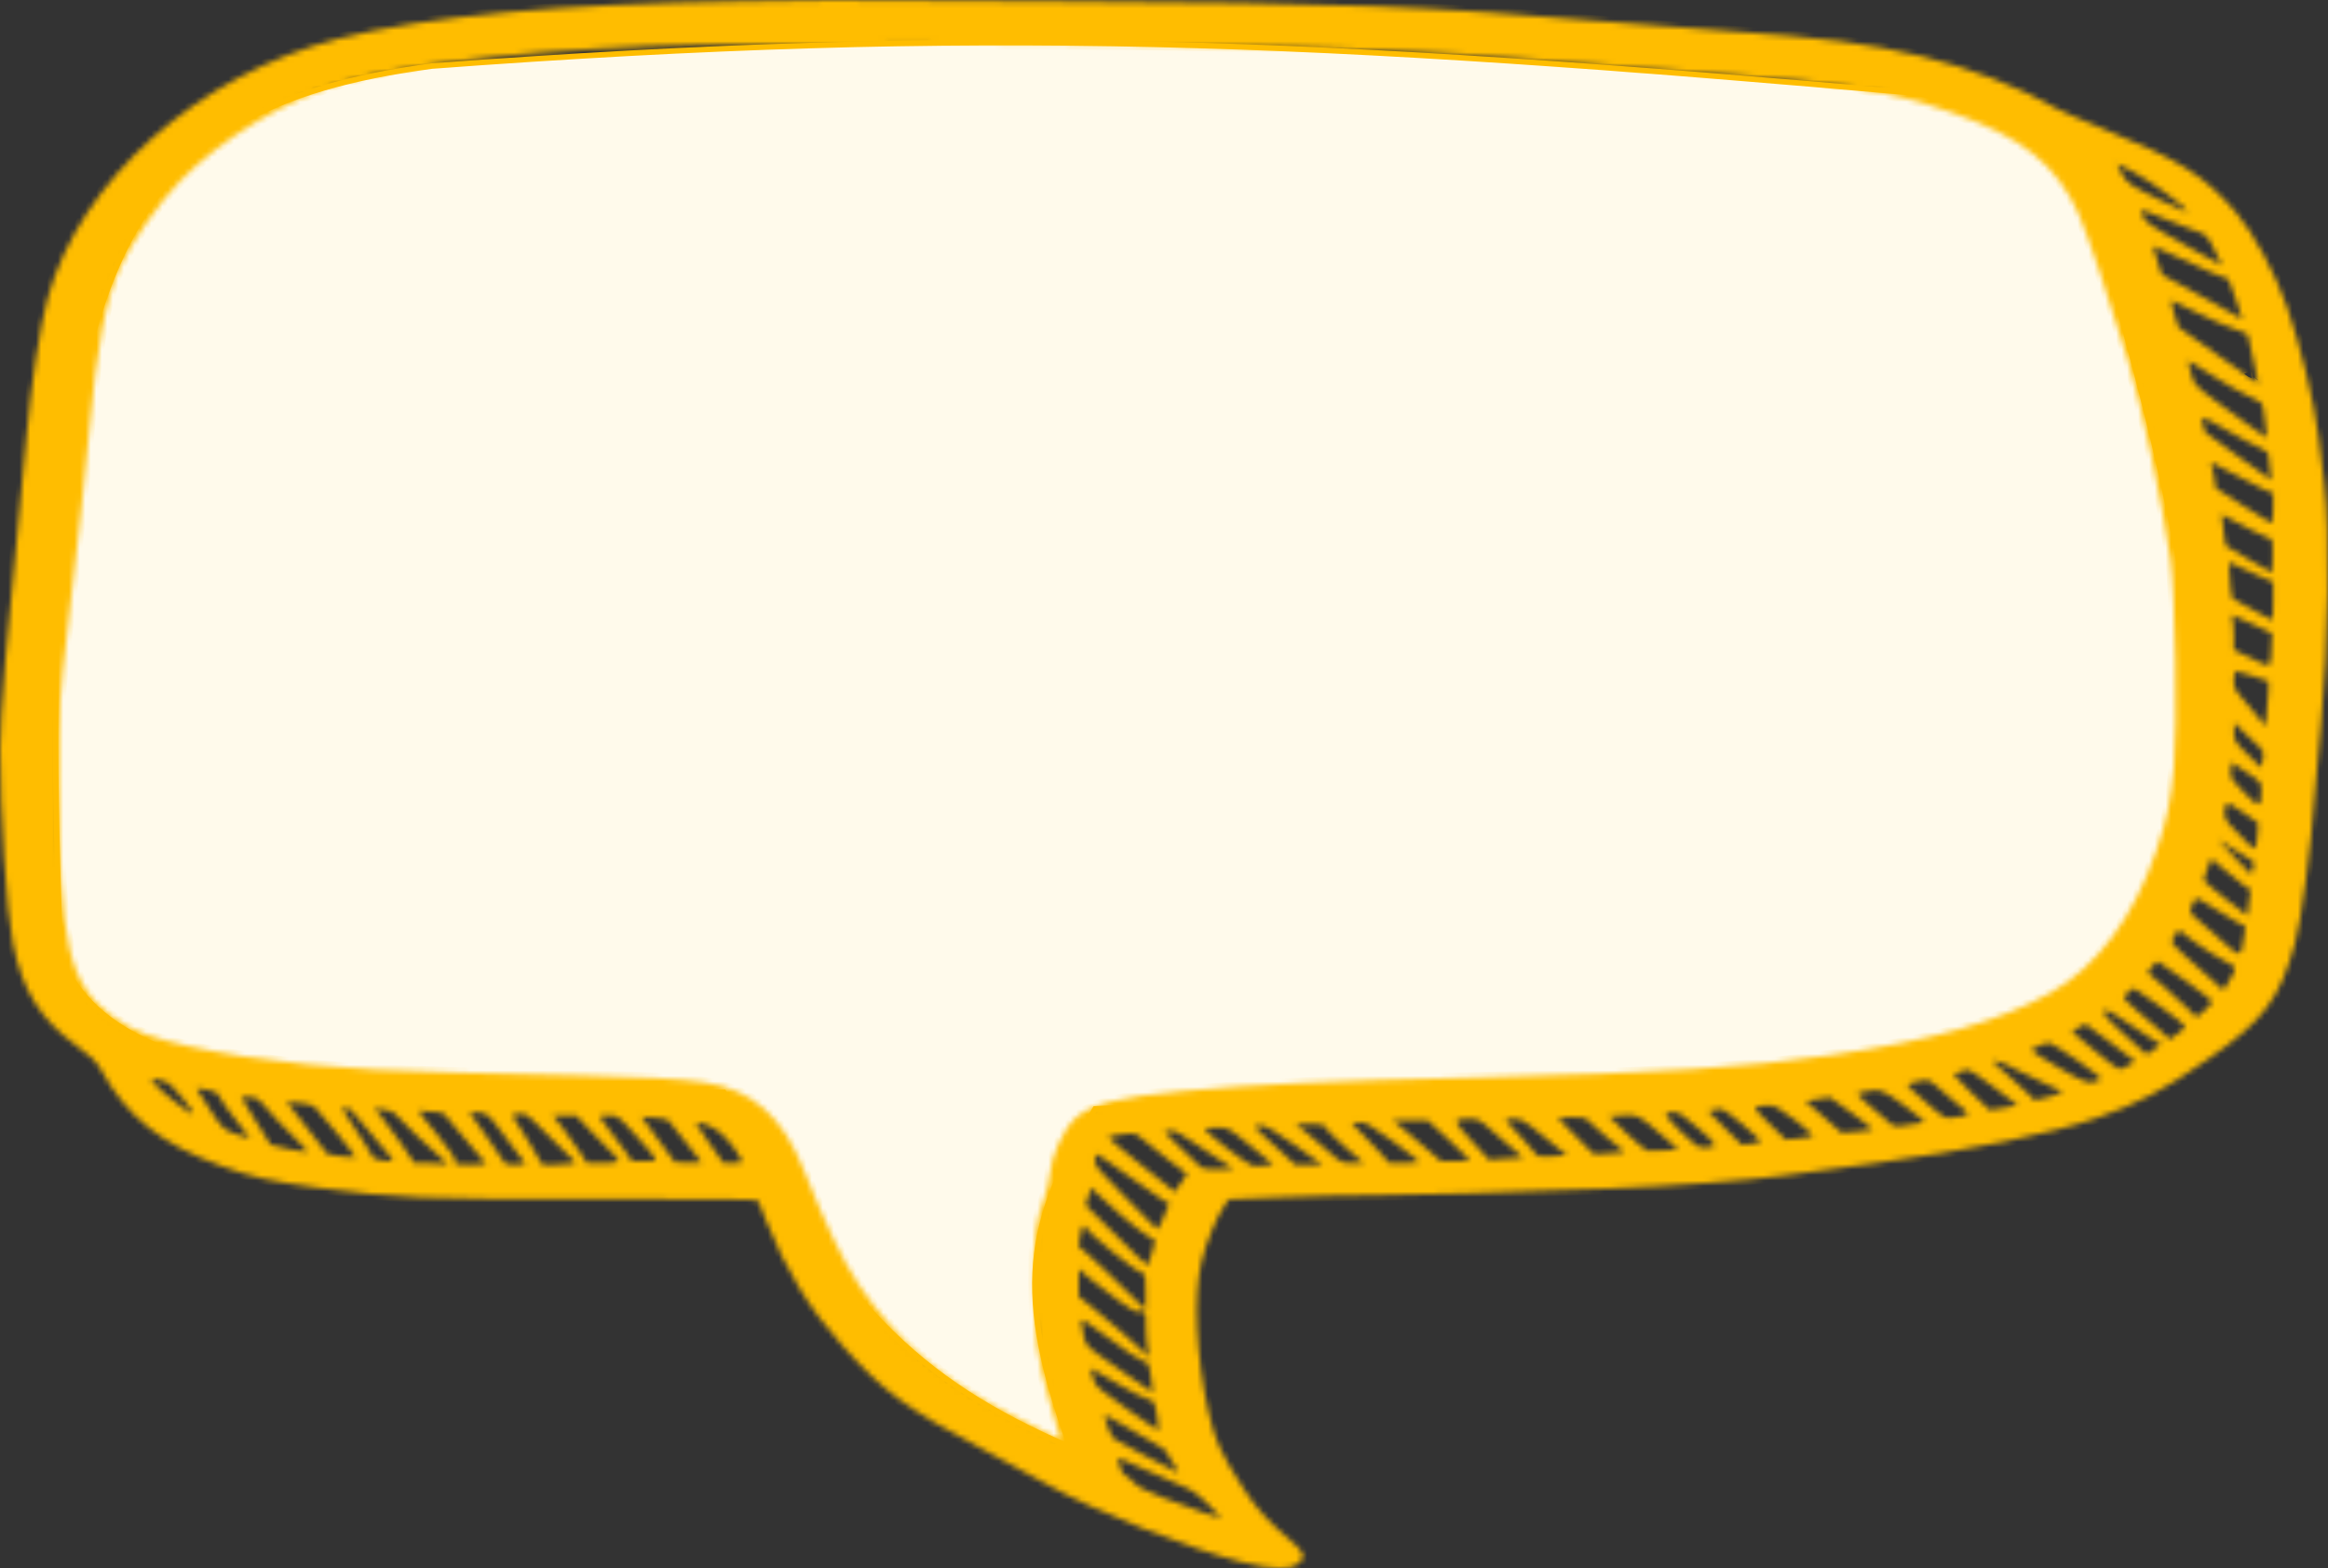
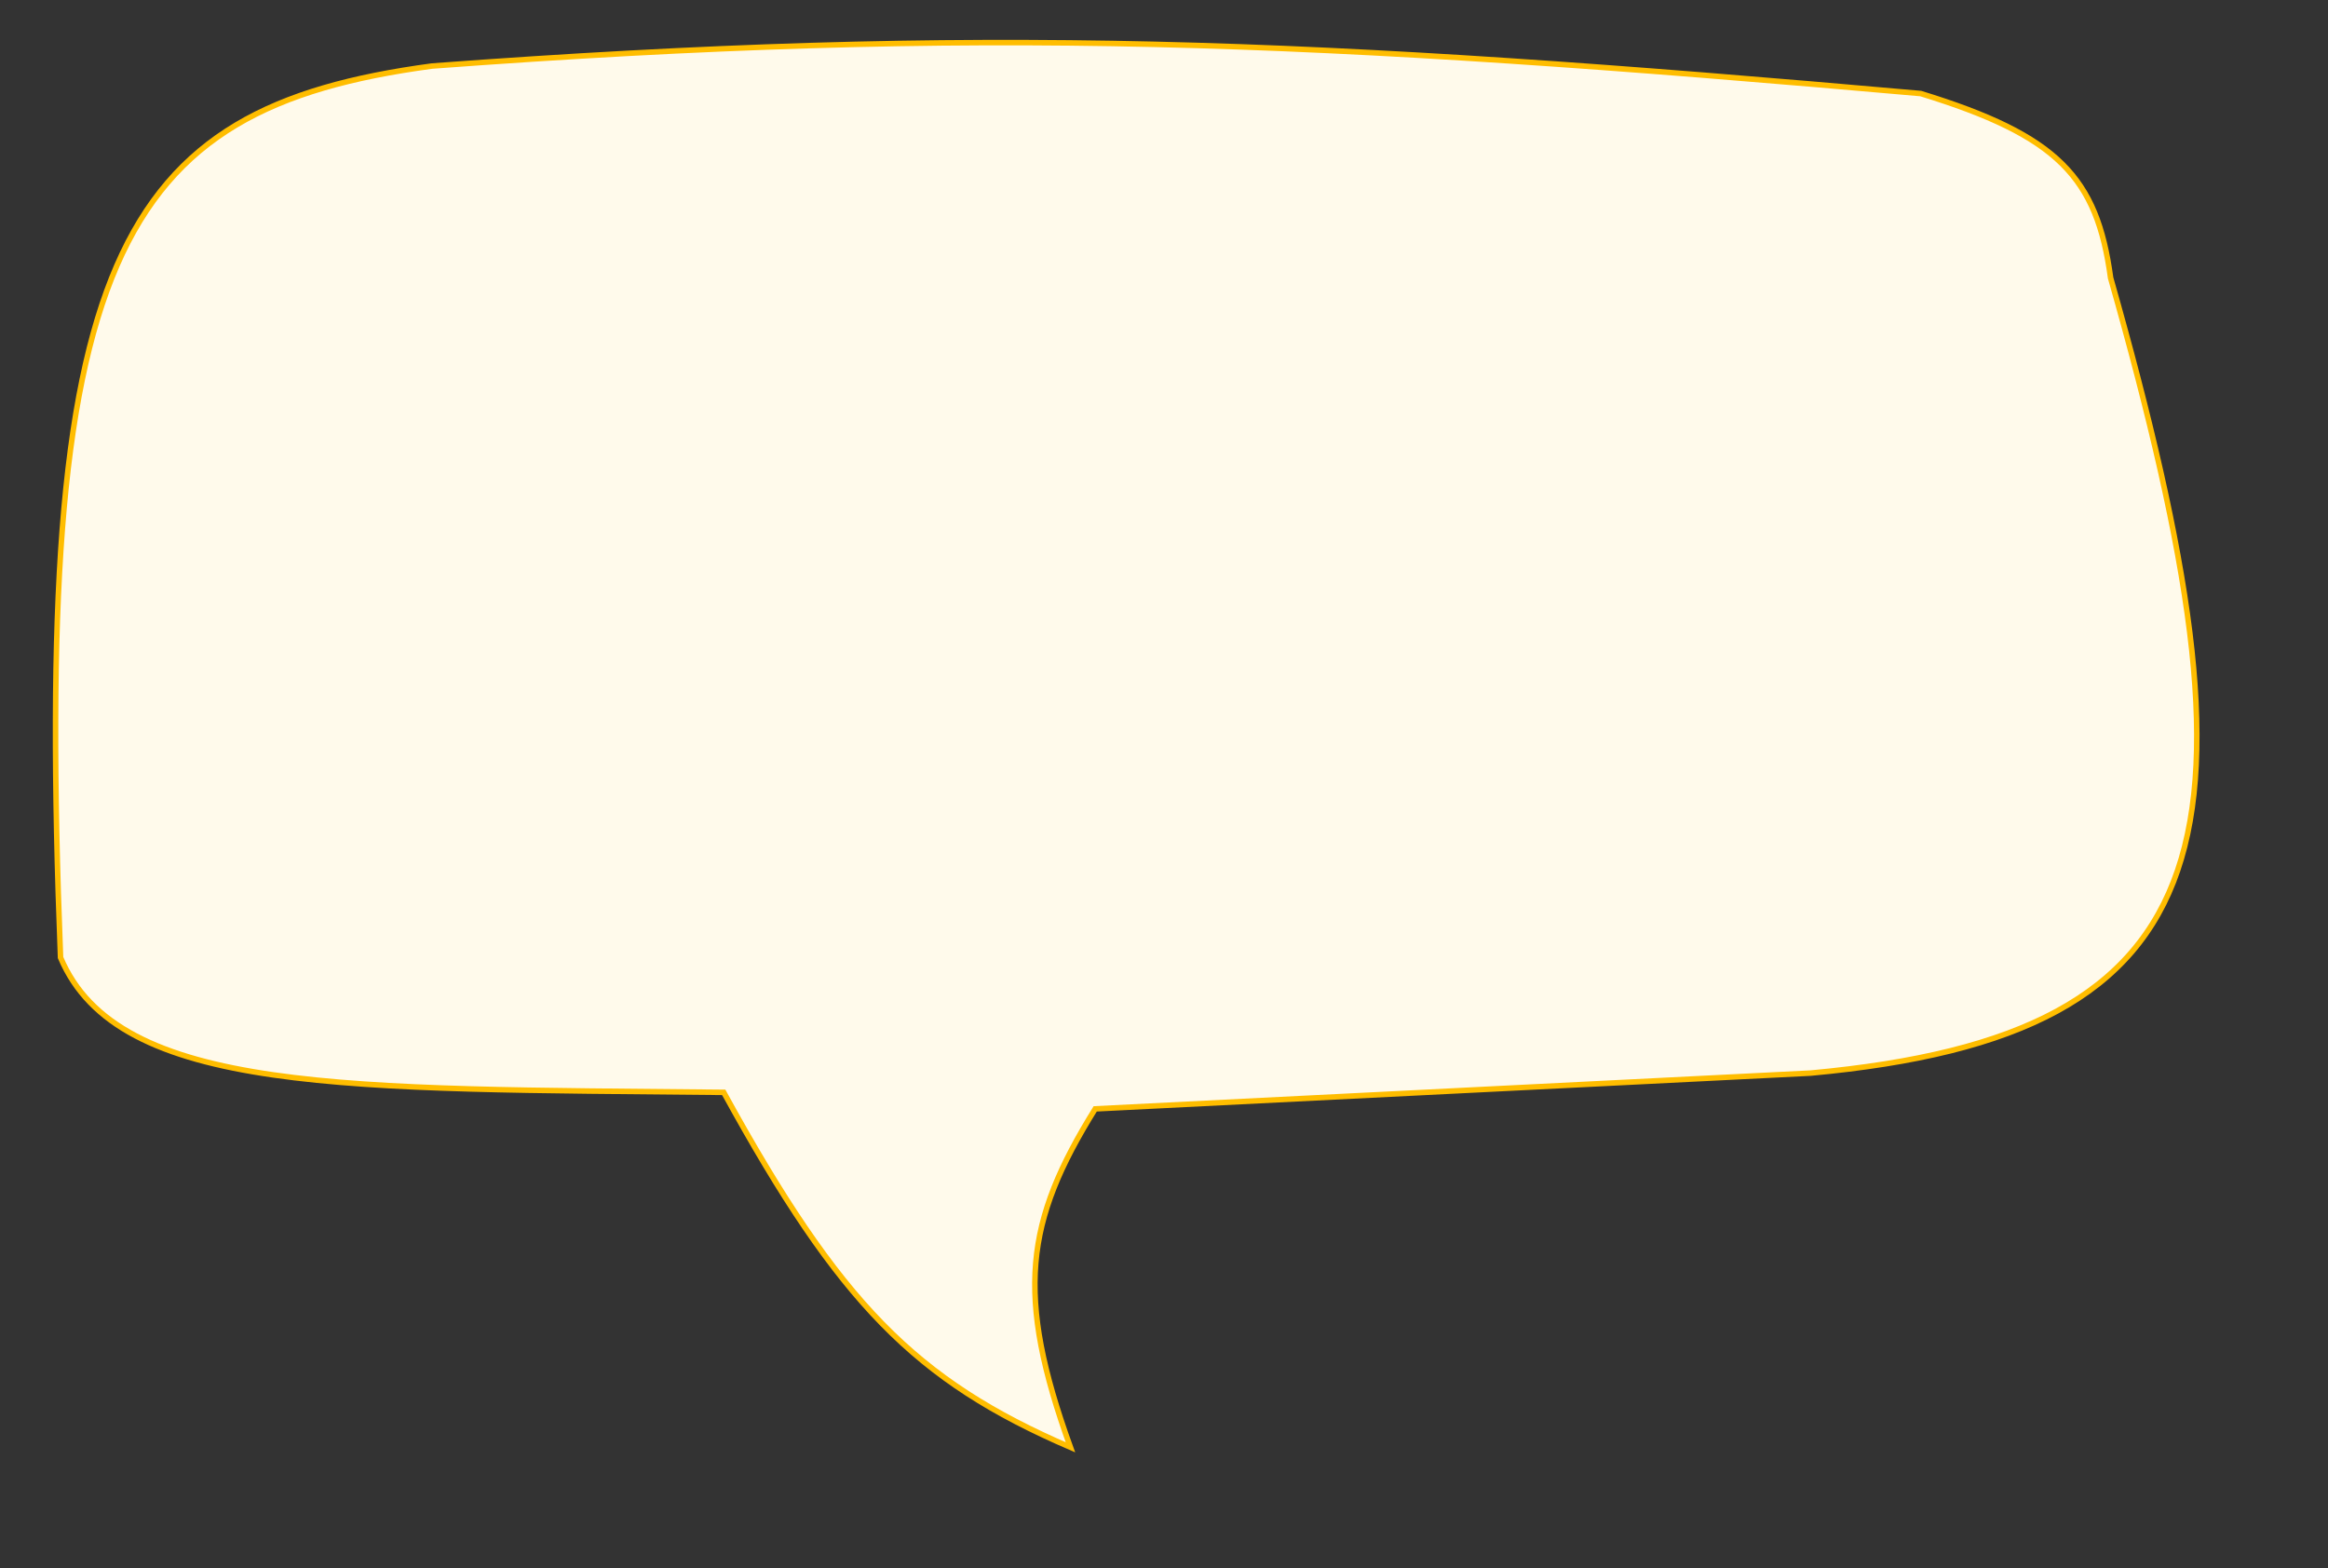
<svg xmlns="http://www.w3.org/2000/svg" width="423" height="285" viewBox="0 0 423 285" fill="none">
  <rect x="0" y="0" width="423" height="285" fill="#333333" stroke="none" />
  <path d="M78.5 12C20.775 19.747 6 47 11 174C21.492 198.882 63.264 197.802 131.5 198.5C152.523 236.811 166.347 250.862 194.5 263C184.446 235.207 186.254 222.008 199 201.5L329 195C405.248 187.996 412.36 152.015 383.5 50.5C381.028 32.199 373.934 24.666 349 17C238.553 7.241 178.359 4.576 78.5 12Z" fill="#FFFAEB" stroke="#FFBD00" />
  <mask id="path-2-inside-1_2001_2" fill="white">
-     <path fill-rule="evenodd" clip-rule="evenodd" d="M134.597 0.216C102.212 0.652 77.271 2.962 61.453 7.032C36.049 13.569 14.546 32.77 8.658 54.193C7.314 59.004 5.673 69.76 4.829 79.103C4.496 83.077 3.913 89.118 3.568 92.508C1.296 114.576 0 130.422 0 135.974C0 147.714 1.177 165.66 2.355 171.482C4.032 179.893 7.314 185.227 13.749 189.916C16.532 191.92 17.448 192.809 18.34 194.387C23.085 202.955 29.186 207.853 40.164 211.862C45.552 213.867 49.25 214.695 57.754 215.836C72.181 217.745 76.177 217.937 108.646 217.876C130.768 217.841 137.63 217.937 137.749 218.207C137.832 218.425 138.51 220.09 139.271 221.972C142.756 230.758 147.085 237.879 153.02 244.477C160.596 252.948 164.628 255.938 178.971 263.582C182.67 265.56 187.808 268.367 190.329 269.779C198.655 274.529 216.614 281.649 225.784 283.898C231.469 285.258 234.073 285.345 235.715 284.238C237.439 283.07 237.142 282.172 234.371 279.828C230.624 276.681 228.138 273.971 225.914 270.458C221.787 264.078 220.741 261.708 219.563 256.496C217.339 246.446 216.828 235.691 218.303 229.337C219.147 225.825 220.991 221.232 222.513 219.044L223.262 217.937L233.11 217.562C238.486 217.344 246.145 217.196 250.058 217.196C256.659 217.196 273.524 216.699 292.957 215.959C304.066 215.531 317.612 214.512 324.094 213.623C327.115 213.222 334.18 212.263 339.865 211.496C357.74 209.056 372.667 206.04 380.873 203.199C388.485 200.549 393.028 198.178 401.234 192.443C411.32 185.444 414.234 181.531 417.005 171.421C418.182 167.133 419.907 154.094 420.621 144.14C420.87 140.846 421.382 135.294 421.715 131.807C423.142 117.261 423.439 96.299 422.309 87.732C422.095 85.945 421.584 82.093 421.251 79.129C420.49 72.993 417.968 62.7 415.53 55.701C413.508 49.818 409.429 42.261 406.408 38.749C400.521 31.846 396.227 29.162 381.717 23.217C378.007 21.709 374.355 20.106 373.594 19.67C367.112 15.879 357.907 12.331 349.118 10.205C339.104 7.834 331.872 6.875 313.366 5.585C307.217 5.149 298.892 4.505 294.86 4.165C257.039 0.992 246.228 0.556 191.174 0.216C169.421 0.068 151.343 -0.028 150.998 0.007C150.665 0.007 143.267 0.129 134.597 0.216ZM212.618 8.2C246.859 8.697 258.264 9.194 285.809 11.442C295.062 12.183 306.884 13.107 312.106 13.447C333.977 14.92 343.064 16.436 354.541 20.411C367.374 24.882 373.594 29.815 377.674 38.845C379.184 42.174 383.228 54.193 386.546 65.079C389.198 73.795 392.814 90.817 394.372 101.599C395.252 107.917 395.68 132.025 395.002 139.364C394.455 145.587 393.742 149.039 391.803 154.617C387.688 166.671 381.004 175.674 372.667 180.363C363.414 185.567 351.175 189.053 332.669 191.737C316.899 194.012 302.008 194.971 269.408 195.773C240.008 196.479 228.65 197.002 214.937 198.265C203.329 199.32 198.024 200.671 195.372 203.233C193.101 205.421 191.007 210.101 190.746 213.466C190.71 214.416 190.246 216.298 189.782 217.658C188.105 222.53 187.808 224.744 187.844 233.225C187.891 242.533 188.438 246.629 190.746 254.674C191.59 257.542 192.387 260.287 192.518 260.81C192.768 261.673 192.768 261.708 191.923 261.272C191.459 261.028 188.438 259.52 185.239 257.916C171.49 251.074 163.201 244.137 156.005 233.381C153.186 229.189 149.868 222.251 146.169 212.882C142.209 202.833 136.786 198.021 127.949 196.697C123.917 196.078 116.424 195.677 105.78 195.459C90.853 195.189 74.238 194.692 68.137 194.387C51.355 193.489 34.99 190.962 26.534 187.972C24.227 187.17 22.538 186.281 20.397 184.704C12.452 178.847 10.764 171.447 10.728 141.979C10.728 127.589 10.764 127.127 12.322 113.931C14.51 95.219 15.473 86.529 16.187 78.484C17.626 62.674 19.172 54.411 21.872 48.458C23.929 43.961 28.936 36.744 32.719 32.892C40.247 25.126 52.152 17.979 62.464 14.955C74.869 11.32 100.784 8.636 128.08 8.113C139.985 7.869 194.623 7.93 212.618 8.2ZM387.985 31.445C391.173 33.232 396.608 37.206 397.405 38.322C397.738 38.749 395.978 38.008 392.267 36.221C386.843 33.546 386.629 33.389 385.583 31.628C385 30.617 384.619 29.78 384.786 29.78C384.905 29.78 386.344 30.521 387.985 31.445ZM393.028 39.647C395.002 40.51 397.571 41.494 398.701 41.86C400.937 42.514 401.104 42.723 402.995 46.672L403.756 48.275L397.988 45.068C390.34 40.788 389.626 40.292 389.282 39.089C389.115 38.566 389.115 38.104 389.198 38.104C389.329 38.104 391.054 38.81 393.028 39.647ZM401.734 49.478L404.933 50.742L406.242 54.35C406.991 56.32 407.502 57.985 407.455 58.02C407.419 58.046 404.636 56.477 401.27 54.533C397.904 52.59 394.669 50.803 394.039 50.559C393.409 50.341 392.814 49.879 392.695 49.6C392.445 48.92 391.173 44.92 391.173 44.702C391.173 44.641 392.814 45.382 394.883 46.367C396.893 47.377 399.974 48.772 401.734 49.478ZM399.593 57C402.031 58.203 405.017 59.492 406.242 59.867C407.419 60.268 408.418 60.695 408.418 60.817C408.418 60.974 408.882 63.014 409.429 65.384C409.976 67.755 410.404 69.734 410.357 69.734C410.357 69.76 407.038 67.45 403.078 64.609L395.847 59.466L395.05 56.965C394.538 55.361 394.42 54.533 394.705 54.655C394.967 54.751 397.155 55.832 399.593 57ZM402.578 68.592C404.255 69.664 406.789 71.119 408.168 71.764C409.595 72.444 410.868 73.124 410.987 73.333C411.153 73.551 411.415 75.033 411.582 76.636L411.915 79.565L409.227 77.717C407.752 76.698 404.767 74.51 402.578 72.871C399.082 70.257 398.618 69.734 398.285 68.4C398.071 67.607 397.821 66.587 397.702 66.186C397.44 65.472 397.44 65.472 398.451 66.029C399.046 66.369 400.889 67.511 402.578 68.592ZM405.064 78.423C407.241 79.687 409.726 81.012 410.606 81.352C411.867 81.909 412.212 82.215 412.212 82.955C412.212 83.444 412.331 84.646 412.497 85.57L412.759 87.27L406.908 83.104C403.708 80.829 400.937 78.824 400.806 78.641C400.64 78.484 400.426 77.743 400.259 77.002C399.926 75.434 399.629 75.338 405.064 78.423ZM405.647 86.006C407.585 87.087 410.024 88.35 411.118 88.812L413.045 89.64V92.386C413.045 94.731 412.961 95.131 412.462 94.913C412.129 94.757 409.774 93.31 407.241 91.68L402.614 88.69L402.364 86.895C402.198 85.91 401.984 84.864 401.865 84.559C401.734 84.28 401.734 84.036 401.865 84.036C402.031 84.036 403.708 84.925 405.647 86.006ZM409.56 96.543C410.951 97.258 412.331 97.868 412.593 97.938C412.926 98.025 413.045 99.045 412.961 101.076L412.842 104.065L408.763 101.755C406.527 100.492 404.6 99.35 404.517 99.228C404.386 99.106 404.172 97.746 404.006 96.212L403.673 93.467L405.314 94.356C406.242 94.879 408.133 95.872 409.56 96.543ZM410.404 104.623L413.045 105.765V109.216C413.045 111.125 412.961 112.702 412.842 112.702C412.711 112.702 411.07 111.805 409.144 110.698L405.599 108.719L405.314 106.811C405.183 105.765 405.064 104.283 405.064 103.542V102.156L406.444 102.801C407.157 103.176 408.965 103.978 410.404 104.623ZM409.346 113.435L412.842 115.099L412.712 118.098C412.545 121.514 412.795 121.453 408.596 119.387L405.897 118.098V115.631C405.897 114.271 405.778 112.851 405.647 112.45C405.48 112.084 405.48 111.779 405.599 111.779C405.778 111.779 407.455 112.511 409.346 113.435ZM409.429 122.874L412.212 123.798L412.164 125.889C412.129 127.031 411.998 128.853 411.831 129.96L411.582 131.964L410.143 130.117C409.346 129.097 408.049 127.589 407.288 126.726C406.146 125.462 405.897 124.905 405.897 123.58C405.897 122.682 406.063 121.95 406.277 121.95C406.444 121.95 407.871 122.377 409.429 122.874ZM409.595 134.832C411.368 136.436 411.415 136.558 411.154 138.004L410.868 139.512L408.382 137.081C406.063 134.797 405.897 134.527 405.944 132.984V131.346L406.872 132.243C407.371 132.731 408.596 133.908 409.595 134.832ZM410.904 143.678C410.82 146.851 410.571 146.886 407.835 144.079C406.444 142.693 405.314 141.334 405.314 141.09C405.314 140.811 405.349 140.131 405.397 139.582L405.48 138.527L408.216 140.349C410.868 142.11 410.904 142.171 410.904 143.678ZM410.19 151.688C410.024 154.129 409.595 154.713 408.846 153.667C408.549 153.266 407.371 152.063 406.277 151.017C404.172 149.073 403.839 148.15 404.469 146.363C404.719 145.709 404.933 145.77 407.538 147.592L410.321 149.535L410.19 151.688ZM408.335 155.854C409.643 156.56 409.691 156.717 409.393 157.763L409.048 158.905L406.325 156.098C402.614 152.281 402.495 152.089 404.886 153.693C406.027 154.469 407.585 155.419 408.335 155.854ZM407.502 160.726L408.929 161.711L408.632 164.021L408.335 166.366L404.386 163.341C402.245 161.676 400.473 160.134 400.426 159.925C400.426 159.672 400.723 158.722 401.104 157.763L401.817 156.037L403.97 157.859C405.147 158.87 406.741 160.169 407.502 160.726ZM402.198 164.98C403.673 165.93 405.564 167.072 406.408 167.534L408.002 168.335L407.752 170.122C407.122 174.288 407.455 174.253 402.959 170.314C400.771 168.37 398.701 166.549 398.368 166.244C397.904 165.808 397.869 165.468 398.285 164.483C398.535 163.803 398.963 163.254 399.165 163.254C399.379 163.254 400.771 164.021 402.198 164.98ZM404.172 174.593C406.527 175.796 406.527 175.77 404.933 178.446L404.006 179.927L399.795 176.171C393.908 170.898 394.289 171.386 395.133 170.122L395.847 169.015L398.915 171.264C400.604 172.502 402.959 173.975 404.172 174.593ZM397.274 178.324C401.734 181.496 402.15 181.897 401.698 182.49C401.104 183.283 399.165 184.948 398.998 184.8C398.963 184.739 398.451 184.181 397.869 183.597C397.322 183.013 395.383 181.226 393.575 179.622L390.257 176.755L391.006 175.7C391.434 175.116 391.934 174.689 392.1 174.715C392.231 174.776 394.586 176.38 397.274 178.324ZM392.528 182.891C395.05 184.704 397.072 186.342 397.072 186.525C397.072 186.708 396.441 187.327 395.68 187.85L394.253 188.87L392.647 187.388C391.767 186.586 389.793 184.887 388.318 183.684C386.629 182.272 385.749 181.313 385.963 181.069C386.427 180.45 387.474 179.587 387.771 179.587C387.902 179.587 390.043 181.069 392.528 182.891ZM386.296 185.689C387.938 186.83 390.043 188.216 390.97 188.774L392.647 189.759L391.351 190.718L390.043 191.641L385.963 187.946C382.217 184.547 381.551 183.597 382.847 183.597C383.097 183.597 384.655 184.547 386.296 185.689ZM383.608 189.541L387.985 192.87L386.725 193.611C386.047 194.047 385.285 194.352 385.036 194.291C384.786 194.265 382.728 192.687 380.492 190.84L376.461 187.449L377.638 186.769C378.268 186.368 378.899 186.089 379.018 186.15C379.148 186.185 381.206 187.728 383.608 189.541ZM377.507 192.722C381.254 195.311 382.003 195.991 381.503 196.235C379.696 197.124 379.148 196.975 373.927 193.925C371.109 192.286 368.932 190.874 369.051 190.779C369.729 190.282 371.703 189.48 372.25 189.48C372.583 189.48 374.986 190.935 377.507 192.722ZM366.696 194.535C368.385 195.459 370.906 196.662 372.25 197.22C373.642 197.777 374.772 198.326 374.772 198.457C374.772 198.64 370.443 199.93 369.765 199.93C369.598 199.93 369.265 199.625 369.015 199.224C368.754 198.849 367.112 197.342 365.352 195.86C363.58 194.387 362.153 193.088 362.153 193.001C362.153 192.443 364.044 193.062 366.696 194.535ZM362.319 197.586L366.613 200.828L364.127 201.316C362.783 201.595 361.606 201.778 361.522 201.717C360.761 201.168 355.005 195.459 355.005 195.276C355.005 195.058 356.86 194.474 357.693 194.413C357.907 194.387 359.964 195.834 362.319 197.586ZM30.114 196.575C30.613 196.697 32.005 198.082 33.349 199.747C34.788 201.569 35.418 202.58 34.955 202.432C33.813 201.97 28.723 197.899 27.973 196.819C27.295 195.86 27.295 195.86 28.259 196.078C28.806 196.2 29.614 196.418 30.114 196.575ZM351.508 197.063C351.972 197.559 353.661 198.98 355.219 200.244C358.323 202.771 358.323 202.58 354.708 203.111C353.447 203.294 353.233 203.172 349.998 200.366C348.107 198.762 346.596 197.315 346.596 197.193C346.596 196.941 348.82 196.322 349.998 196.261C350.331 196.235 351.009 196.601 351.508 197.063ZM37.94 198.082C39.153 198.326 39.581 198.64 39.962 199.442C40.211 199.991 41.508 201.848 42.899 203.573C44.291 205.299 45.421 206.772 45.421 206.868C45.421 206.964 44.327 206.624 42.983 206.127C40.544 205.238 40.509 205.203 38.142 201.63C36.846 199.651 35.751 197.987 35.751 197.899C35.751 197.716 36.251 197.742 37.94 198.082ZM346.132 200.985C349.831 203.695 350.045 203.913 349.07 204.061C345.502 204.68 344.241 204.802 344.027 204.619C343.897 204.497 342.6 203.355 341.078 202.092C336.879 198.518 337.046 198.762 338.687 198.422C341.625 197.803 341.97 197.926 346.132 200.985ZM46.765 199.686C47.11 199.904 48.037 200.854 48.787 201.778C49.548 202.71 51.486 204.776 53.128 206.345C54.721 207.914 55.982 209.239 55.899 209.3C55.649 209.491 49.5 208.289 49.167 208.01C49.001 207.888 47.74 205.883 46.348 203.538L43.827 199.32H44.957C45.587 199.32 46.396 199.503 46.765 199.686ZM340.245 205.299C340.15 205.386 338.806 205.543 337.343 205.639L334.608 205.848L331.325 202.955L328.078 200.087L330.267 199.747L332.503 199.407L336.499 202.275C338.687 203.844 340.364 205.203 340.245 205.299ZM57.124 201.107C58.254 202.153 64.771 210.197 64.605 210.319C64.438 210.441 59.681 209.892 59.514 209.735C59.3 209.552 54.721 203.661 53.461 201.996L52.117 200.209L54.341 200.427C55.649 200.514 56.779 200.828 57.124 201.107ZM326.187 203.538C328.126 205.046 329.553 206.345 329.434 206.467C329.268 206.563 328.078 206.746 326.782 206.868L324.463 207.086L321.442 204.157C318.243 201.011 318.243 200.985 321.275 200.889C322.488 200.854 323.083 201.194 326.187 203.538ZM65.83 204.096C67.007 205.604 68.767 207.731 69.778 208.812C70.742 209.892 71.455 210.842 71.372 210.938C70.92 211.243 67.721 210.659 67.721 210.258C67.721 210.04 66.377 207.914 64.771 205.482C62.083 201.534 61.917 201.133 62.749 201.229C63.427 201.29 64.272 202.092 65.83 204.096ZM71.669 202.31C72.383 203.233 78.782 209.335 80.292 210.537C81.267 211.304 81.517 211.679 81.053 211.522C80.625 211.426 79.162 211.339 77.771 211.339H75.285L72.811 207.696C71.42 205.726 69.778 203.477 69.148 202.737L68.006 201.377L69.647 201.63C70.575 201.717 71.455 202.057 71.669 202.31ZM316.732 204.401C318.659 206.04 320.098 207.426 319.967 207.513C319.836 207.609 319.004 207.766 318.112 207.853L316.47 208.01L313.449 205.046C311.761 203.443 310.417 202.031 310.417 201.97C310.417 201.848 311.558 201.63 312.819 201.508C313.069 201.508 314.829 202.798 316.732 204.401ZM79.281 202.092C80.375 202.092 80.72 202.31 81.767 203.722C82.481 204.584 84.205 206.685 85.68 208.35C87.154 210.014 88.332 211.426 88.332 211.496C88.332 211.583 87.024 211.644 85.43 211.644C82.778 211.644 82.528 211.583 82.73 211.06C82.861 210.659 81.767 209.029 79.543 206.31C77.64 204.061 76.129 202.092 76.129 201.935C76.129 201.813 76.546 201.778 77.093 201.909C77.604 201.996 78.615 202.092 79.281 202.092ZM87.821 202.275C88.451 202.397 89.165 203.042 89.89 204.061C90.473 204.924 91.983 206.903 93.208 208.472C94.469 210.014 95.48 211.365 95.48 211.461C95.48 211.557 94.635 211.644 93.624 211.644C92.031 211.644 91.698 211.522 91.436 210.938C91.27 210.563 89.843 208.498 88.284 206.345C86.691 204.218 85.382 202.371 85.382 202.275C85.382 202.031 86.56 202.057 87.821 202.275ZM308.656 205.081C312.308 208.254 312.355 208.472 309.537 208.533C308.609 208.568 307.895 208.071 305.41 205.639C303.733 204 302.508 202.554 302.638 202.397C302.757 202.214 303.435 202.092 304.066 202.092C305.029 202.092 305.838 202.615 308.656 205.081ZM95.73 202.641C96.027 202.771 97.787 204.462 99.69 206.406C101.581 208.35 103.508 210.258 103.972 210.598C104.781 211.243 104.781 211.243 103.805 211.461C103.258 211.557 101.867 211.644 100.689 211.644H98.548L96.11 207.548C94.766 205.325 93.506 203.321 93.339 203.138C93.125 202.955 93.077 202.71 93.244 202.615C93.624 202.336 95.147 202.336 95.73 202.649V202.641ZM301.794 206.127L304.946 208.838L302.722 209.029C301.497 209.151 300.069 209.178 299.57 209.117C299.023 209.056 297.501 207.853 295.526 205.944L292.374 202.859L294.765 202.71C297.631 202.519 297.548 202.493 301.794 206.127ZM107.504 205.7C109.062 207.365 110.87 209.212 111.548 209.831C112.939 211.182 112.678 211.339 109.026 211.339L106.624 211.304L105.28 209.239C104.566 208.097 103.175 206.162 102.212 204.924L100.439 202.71H102.545H104.685L107.504 205.7ZM115.377 206.162C120.04 211.4 119.921 211.025 117.185 211.025H114.83L113.736 209.396C113.106 208.533 111.798 206.746 110.787 205.447C109.776 204.157 108.943 203.016 108.943 202.92C108.943 202.798 109.692 202.71 110.584 202.71C112.261 202.71 112.261 202.737 115.377 206.162ZM121.479 203.634C121.562 203.817 122.942 205.543 124.547 207.487C126.141 209.43 127.449 211.095 127.449 211.182C127.449 211.278 126.355 211.339 125.047 211.278L122.609 211.182L119.576 207.051L116.555 202.92L118.946 203.111C120.254 203.199 121.384 203.443 121.479 203.634ZM288.129 203.26C288.129 203.382 289.722 204.802 291.661 206.406L295.229 209.334L292.41 209.579C289.972 209.831 289.556 209.796 289.175 209.334C288.961 209.029 287.498 207.574 285.94 206.066C284.335 204.584 283.074 203.26 283.074 203.172C283.074 203.077 284.216 203.016 285.595 203.016C286.987 203.016 288.129 203.138 288.129 203.26ZM271.347 205.7C272.774 207.025 274.618 208.629 275.462 209.239C276.889 210.38 276.937 210.415 275.926 210.415C275.343 210.415 273.904 210.502 272.727 210.598L270.586 210.781L267.387 207.304C263.902 203.512 263.854 203.321 266.97 203.321C268.647 203.321 268.814 203.416 271.347 205.7ZM280.636 206.624L284.715 209.953L282.111 210.101C280.683 210.197 279.423 210.162 279.375 210.04C279.292 209.892 278.031 208.498 276.64 206.929C275.212 205.36 273.868 203.905 273.702 203.695C273.44 203.416 273.785 203.321 274.963 203.321C276.521 203.321 276.806 203.512 280.636 206.624ZM263.141 207.025C265.198 208.899 266.97 210.563 267.006 210.72C267.089 210.903 266.078 211.025 264.485 211.025L261.832 210.999L259.228 208.777C257.801 207.574 255.862 205.909 254.899 205.081L253.126 203.634H256.278H259.442L263.141 207.025ZM129.923 205.142C131.315 205.944 133.717 208.716 134.55 210.476C134.978 211.339 134.93 211.339 133.206 211.339H131.445L128.793 207.609C126.141 203.878 126.141 203.878 127.318 204.061C127.949 204.183 129.126 204.68 129.923 205.142ZM253.091 207.391C255.695 209.3 257.836 210.964 257.836 211.095C257.836 211.243 256.623 211.339 255.101 211.339H252.413L250.855 209.552C250.01 208.594 248.5 206.99 247.489 206.04C246.478 205.081 245.645 204.218 245.645 204.122C245.645 204.035 246.276 203.939 246.989 203.939C248.167 203.939 249.011 204.436 253.091 207.391ZM240.805 204.898C240.971 205.264 242.613 206.833 244.42 208.437L247.786 211.339H245.764C243.79 211.339 243.659 211.278 241.566 209.396C240.341 208.35 238.486 206.746 237.403 205.848L235.417 204.244H237.986C240.21 204.244 240.591 204.34 240.805 204.898ZM235.298 208.097L240.258 211.644H237.82H235.334L231.683 208.289C229.613 206.467 227.972 204.863 227.972 204.741C227.972 204.645 228.483 204.558 229.149 204.558C230.041 204.558 231.385 205.36 235.298 208.097ZM227.258 208.254L231.338 211.618L229.911 211.801C229.149 211.923 228.138 211.958 227.686 211.888C226.759 211.766 218.636 205.508 218.969 205.107C219.099 204.985 220.063 204.863 221.157 204.898C223.143 204.898 223.143 204.898 227.258 208.254ZM216.578 207.426C218.089 208.472 220.443 210.04 221.787 210.877L224.19 212.42L221.371 212.446C218.552 212.481 218.517 212.481 217.423 211.365C216.792 210.755 215.234 209.239 213.926 208.036C212.618 206.807 211.571 205.726 211.571 205.639C211.571 205.543 212.071 205.482 212.701 205.482C213.51 205.482 214.604 206.04 216.578 207.426ZM212.451 210.877L215.698 213.344L214.556 215.008L213.379 216.638L212.451 215.775C211.952 215.287 209.133 213.065 206.267 210.816C203.079 208.315 201.224 206.685 201.521 206.528C201.771 206.432 202.948 206.223 204.173 206.101C206.314 205.883 206.314 205.883 207.789 207.147C208.586 207.853 210.691 209.518 212.451 210.877ZM211.274 218.059L212.451 218.678L211.488 221.014C210.988 222.312 210.441 223.358 210.31 223.358C210.179 223.358 209.846 223.053 209.513 222.652C209.169 222.277 206.695 219.724 203.959 217.013C199.832 212.908 198.952 211.827 198.952 210.964C198.952 210.38 199.035 209.831 199.166 209.735C199.285 209.64 201.818 211.339 204.756 213.492C207.706 215.653 210.643 217.684 211.274 218.059ZM203.495 220.648C205.172 222.129 207.325 223.794 208.205 224.378L209.894 225.424L209.299 227.646C208.966 228.875 208.621 229.921 208.538 229.982C208.455 230.052 205.898 227.612 202.865 224.561L197.275 219.009L197.775 217.414L198.239 215.81L199.333 216.882C199.916 217.475 201.818 219.166 203.495 220.648ZM197.275 222.992C197.275 223.733 206.73 231.377 207.658 231.377C208.074 231.377 208.205 232.179 208.169 234.671V238.001L207.242 237.103C201.937 231.865 199.368 229.433 197.822 228.073L195.967 226.47L196.264 224.622C196.383 223.576 196.728 222.739 196.895 222.739C197.097 222.739 197.275 222.87 197.275 222.992ZM203.079 236.24C205.553 238.062 206.397 238.498 207.194 238.367C208.205 238.245 208.205 238.28 208.205 240.746C208.205 242.097 208.336 244.015 208.503 244.939L208.752 246.629L207.159 245.087C205.351 243.361 202.068 240.528 198.453 237.574L196.003 235.595V233.102V230.601L197.989 232.301C199.035 233.225 201.355 235.011 203.079 236.24ZM207.622 247.283C208.669 247.466 208.8 247.745 209.264 251.223L209.466 253.044L205.803 250.543C203.745 249.192 201.01 247.248 199.666 246.228C197.394 244.538 197.18 244.285 196.847 242.437C196.645 241.365 196.431 240.223 196.431 239.91C196.431 239.543 198.239 240.711 201.521 243.213C204.34 245.339 207.075 247.187 207.622 247.283ZM202.948 251.38C205.268 252.739 207.741 254.029 208.455 254.212C209.716 254.552 209.763 254.674 210.227 257.202C210.477 258.657 210.643 259.886 210.56 259.947C210.477 260.008 207.872 258.256 204.756 256.034C199.915 252.643 199 251.841 198.786 250.883C198.619 250.238 198.369 249.471 198.239 249.131C197.941 248.416 197.906 248.39 202.948 251.38ZM209.597 262.17C210.893 262.876 211.987 263.617 211.987 263.834C211.987 264.044 212.534 265.002 213.212 265.961C214.223 267.408 214.306 267.687 213.712 267.434C212.796 267.103 203.162 261.987 202.401 261.455C201.937 261.115 200.724 258.099 200.629 257.176C200.629 257.019 202.104 257.794 203.912 258.866C205.684 259.982 208.253 261.429 209.597 262.17ZM207.028 266.606C208.966 267.53 211.952 268.855 213.759 269.569C216.447 270.641 217.339 271.234 219.23 273.082C220.443 274.285 221.585 275.453 221.787 275.67C222.168 276.132 217.042 274.407 211.321 272.158C208.122 270.92 206.73 270.214 205.898 269.29C205.268 268.611 204.59 268.053 204.376 268.053C204.209 268.053 203.828 267.53 203.626 266.885C203.115 265.647 203.032 264.976 203.365 264.976C203.448 264.976 205.137 265.708 207.028 266.606Z" />
-   </mask>
-   <path fill-rule="evenodd" clip-rule="evenodd" d="M134.597 0.216C102.212 0.652 77.271 2.962 61.453 7.032C36.049 13.569 14.546 32.77 8.658 54.193C7.314 59.004 5.673 69.76 4.829 79.103C4.496 83.077 3.913 89.118 3.568 92.508C1.296 114.576 0 130.422 0 135.974C0 147.714 1.177 165.66 2.355 171.482C4.032 179.893 7.314 185.227 13.749 189.916C16.532 191.92 17.448 192.809 18.34 194.387C23.085 202.955 29.186 207.853 40.164 211.862C45.552 213.867 49.25 214.695 57.754 215.836C72.181 217.745 76.177 217.937 108.646 217.876C130.768 217.841 137.63 217.937 137.749 218.207C137.832 218.425 138.51 220.09 139.271 221.972C142.756 230.758 147.085 237.879 153.02 244.477C160.596 252.948 164.628 255.938 178.971 263.582C182.67 265.56 187.808 268.367 190.329 269.779C198.655 274.529 216.614 281.649 225.784 283.898C231.469 285.258 234.073 285.345 235.715 284.238C237.439 283.07 237.142 282.172 234.371 279.828C230.624 276.681 228.138 273.971 225.914 270.458C221.787 264.078 220.741 261.708 219.563 256.496C217.339 246.446 216.828 235.691 218.303 229.337C219.147 225.825 220.991 221.232 222.513 219.044L223.262 217.937L233.11 217.562C238.486 217.344 246.145 217.196 250.058 217.196C256.659 217.196 273.524 216.699 292.957 215.959C304.066 215.531 317.612 214.512 324.094 213.623C327.115 213.222 334.18 212.263 339.865 211.496C357.74 209.056 372.667 206.04 380.873 203.199C388.485 200.549 393.028 198.178 401.234 192.443C411.32 185.444 414.234 181.531 417.005 171.421C418.182 167.133 419.907 154.094 420.621 144.14C420.87 140.846 421.382 135.294 421.715 131.807C423.142 117.261 423.439 96.299 422.309 87.732C422.095 85.945 421.584 82.093 421.251 79.129C420.49 72.993 417.968 62.7 415.53 55.701C413.508 49.818 409.429 42.261 406.408 38.749C400.521 31.846 396.227 29.162 381.717 23.217C378.007 21.709 374.355 20.106 373.594 19.67C367.112 15.879 357.907 12.331 349.118 10.205C339.104 7.834 331.872 6.875 313.366 5.585C307.217 5.149 298.892 4.505 294.86 4.165C257.039 0.992 246.228 0.556 191.174 0.216C169.421 0.068 151.343 -0.028 150.998 0.007C150.665 0.007 143.267 0.129 134.597 0.216ZM212.618 8.2C246.859 8.697 258.264 9.194 285.809 11.442C295.062 12.183 306.884 13.107 312.106 13.447C333.977 14.92 343.064 16.436 354.541 20.411C367.374 24.882 373.594 29.815 377.674 38.845C379.184 42.174 383.228 54.193 386.546 65.079C389.198 73.795 392.814 90.817 394.372 101.599C395.252 107.917 395.68 132.025 395.002 139.364C394.455 145.587 393.742 149.039 391.803 154.617C387.688 166.671 381.004 175.674 372.667 180.363C363.414 185.567 351.175 189.053 332.669 191.737C316.899 194.012 302.008 194.971 269.408 195.773C240.008 196.479 228.65 197.002 214.937 198.265C203.329 199.32 198.024 200.671 195.372 203.233C193.101 205.421 191.007 210.101 190.746 213.466C190.71 214.416 190.246 216.298 189.782 217.658C188.105 222.53 187.808 224.744 187.844 233.225C187.891 242.533 188.438 246.629 190.746 254.674C191.59 257.542 192.387 260.287 192.518 260.81C192.768 261.673 192.768 261.708 191.923 261.272C191.459 261.028 188.438 259.52 185.239 257.916C171.49 251.074 163.201 244.137 156.005 233.381C153.186 229.189 149.868 222.251 146.169 212.882C142.209 202.833 136.786 198.021 127.949 196.697C123.917 196.078 116.424 195.677 105.78 195.459C90.853 195.189 74.238 194.692 68.137 194.387C51.355 193.489 34.99 190.962 26.534 187.972C24.227 187.17 22.538 186.281 20.397 184.704C12.452 178.847 10.764 171.447 10.728 141.979C10.728 127.589 10.764 127.127 12.322 113.931C14.51 95.219 15.473 86.529 16.187 78.484C17.626 62.674 19.172 54.411 21.872 48.458C23.929 43.961 28.936 36.744 32.719 32.892C40.247 25.126 52.152 17.979 62.464 14.955C74.869 11.32 100.784 8.636 128.08 8.113C139.985 7.869 194.623 7.93 212.618 8.2ZM387.985 31.445C391.173 33.232 396.608 37.206 397.405 38.322C397.738 38.749 395.978 38.008 392.267 36.221C386.843 33.546 386.629 33.389 385.583 31.628C385 30.617 384.619 29.78 384.786 29.78C384.905 29.78 386.344 30.521 387.985 31.445ZM393.028 39.647C395.002 40.51 397.571 41.494 398.701 41.86C400.937 42.514 401.104 42.723 402.995 46.672L403.756 48.275L397.988 45.068C390.34 40.788 389.626 40.292 389.282 39.089C389.115 38.566 389.115 38.104 389.198 38.104C389.329 38.104 391.054 38.81 393.028 39.647ZM401.734 49.478L404.933 50.742L406.242 54.35C406.991 56.32 407.502 57.985 407.455 58.02C407.419 58.046 404.636 56.477 401.27 54.533C397.904 52.59 394.669 50.803 394.039 50.559C393.409 50.341 392.814 49.879 392.695 49.6C392.445 48.92 391.173 44.92 391.173 44.702C391.173 44.641 392.814 45.382 394.883 46.367C396.893 47.377 399.974 48.772 401.734 49.478ZM399.593 57C402.031 58.203 405.017 59.492 406.242 59.867C407.419 60.268 408.418 60.695 408.418 60.817C408.418 60.974 408.882 63.014 409.429 65.384C409.976 67.755 410.404 69.734 410.357 69.734C410.357 69.76 407.038 67.45 403.078 64.609L395.847 59.466L395.05 56.965C394.538 55.361 394.42 54.533 394.705 54.655C394.967 54.751 397.155 55.832 399.593 57ZM402.578 68.592C404.255 69.664 406.789 71.119 408.168 71.764C409.595 72.444 410.868 73.124 410.987 73.333C411.153 73.551 411.415 75.033 411.582 76.636L411.915 79.565L409.227 77.717C407.752 76.698 404.767 74.51 402.578 72.871C399.082 70.257 398.618 69.734 398.285 68.4C398.071 67.607 397.821 66.587 397.702 66.186C397.44 65.472 397.44 65.472 398.451 66.029C399.046 66.369 400.889 67.511 402.578 68.592ZM405.064 78.423C407.241 79.687 409.726 81.012 410.606 81.352C411.867 81.909 412.212 82.215 412.212 82.955C412.212 83.444 412.331 84.646 412.497 85.57L412.759 87.27L406.908 83.104C403.708 80.829 400.937 78.824 400.806 78.641C400.64 78.484 400.426 77.743 400.259 77.002C399.926 75.434 399.629 75.338 405.064 78.423ZM405.647 86.006C407.585 87.087 410.024 88.35 411.118 88.812L413.045 89.64V92.386C413.045 94.731 412.961 95.131 412.462 94.913C412.129 94.757 409.774 93.31 407.241 91.68L402.614 88.69L402.364 86.895C402.198 85.91 401.984 84.864 401.865 84.559C401.734 84.28 401.734 84.036 401.865 84.036C402.031 84.036 403.708 84.925 405.647 86.006ZM409.56 96.543C410.951 97.258 412.331 97.868 412.593 97.938C412.926 98.025 413.045 99.045 412.961 101.076L412.842 104.065L408.763 101.755C406.527 100.492 404.6 99.35 404.517 99.228C404.386 99.106 404.172 97.746 404.006 96.212L403.673 93.467L405.314 94.356C406.242 94.879 408.133 95.872 409.56 96.543ZM410.404 104.623L413.045 105.765V109.216C413.045 111.125 412.961 112.702 412.842 112.702C412.711 112.702 411.07 111.805 409.144 110.698L405.599 108.719L405.314 106.811C405.183 105.765 405.064 104.283 405.064 103.542V102.156L406.444 102.801C407.157 103.176 408.965 103.978 410.404 104.623ZM409.346 113.435L412.842 115.099L412.712 118.098C412.545 121.514 412.795 121.453 408.596 119.387L405.897 118.098V115.631C405.897 114.271 405.778 112.851 405.647 112.45C405.48 112.084 405.48 111.779 405.599 111.779C405.778 111.779 407.455 112.511 409.346 113.435ZM409.429 122.874L412.212 123.798L412.164 125.889C412.129 127.031 411.998 128.853 411.831 129.96L411.582 131.964L410.143 130.117C409.346 129.097 408.049 127.589 407.288 126.726C406.146 125.462 405.897 124.905 405.897 123.58C405.897 122.682 406.063 121.95 406.277 121.95C406.444 121.95 407.871 122.377 409.429 122.874ZM409.595 134.832C411.368 136.436 411.415 136.558 411.154 138.004L410.868 139.512L408.382 137.081C406.063 134.797 405.897 134.527 405.944 132.984V131.346L406.872 132.243C407.371 132.731 408.596 133.908 409.595 134.832ZM410.904 143.678C410.82 146.851 410.571 146.886 407.835 144.079C406.444 142.693 405.314 141.334 405.314 141.09C405.314 140.811 405.349 140.131 405.397 139.582L405.48 138.527L408.216 140.349C410.868 142.11 410.904 142.171 410.904 143.678ZM410.19 151.688C410.024 154.129 409.595 154.713 408.846 153.667C408.549 153.266 407.371 152.063 406.277 151.017C404.172 149.073 403.839 148.15 404.469 146.363C404.719 145.709 404.933 145.77 407.538 147.592L410.321 149.535L410.19 151.688ZM408.335 155.854C409.643 156.56 409.691 156.717 409.393 157.763L409.048 158.905L406.325 156.098C402.614 152.281 402.495 152.089 404.886 153.693C406.027 154.469 407.585 155.419 408.335 155.854ZM407.502 160.726L408.929 161.711L408.632 164.021L408.335 166.366L404.386 163.341C402.245 161.676 400.473 160.134 400.426 159.925C400.426 159.672 400.723 158.722 401.104 157.763L401.817 156.037L403.97 157.859C405.147 158.87 406.741 160.169 407.502 160.726ZM402.198 164.98C403.673 165.93 405.564 167.072 406.408 167.534L408.002 168.335L407.752 170.122C407.122 174.288 407.455 174.253 402.959 170.314C400.771 168.37 398.701 166.549 398.368 166.244C397.904 165.808 397.869 165.468 398.285 164.483C398.535 163.803 398.963 163.254 399.165 163.254C399.379 163.254 400.771 164.021 402.198 164.98ZM404.172 174.593C406.527 175.796 406.527 175.77 404.933 178.446L404.006 179.927L399.795 176.171C393.908 170.898 394.289 171.386 395.133 170.122L395.847 169.015L398.915 171.264C400.604 172.502 402.959 173.975 404.172 174.593ZM397.274 178.324C401.734 181.496 402.15 181.897 401.698 182.49C401.104 183.283 399.165 184.948 398.998 184.8C398.963 184.739 398.451 184.181 397.869 183.597C397.322 183.013 395.383 181.226 393.575 179.622L390.257 176.755L391.006 175.7C391.434 175.116 391.934 174.689 392.1 174.715C392.231 174.776 394.586 176.38 397.274 178.324ZM392.528 182.891C395.05 184.704 397.072 186.342 397.072 186.525C397.072 186.708 396.441 187.327 395.68 187.85L394.253 188.87L392.647 187.388C391.767 186.586 389.793 184.887 388.318 183.684C386.629 182.272 385.749 181.313 385.963 181.069C386.427 180.45 387.474 179.587 387.771 179.587C387.902 179.587 390.043 181.069 392.528 182.891ZM386.296 185.689C387.938 186.83 390.043 188.216 390.97 188.774L392.647 189.759L391.351 190.718L390.043 191.641L385.963 187.946C382.217 184.547 381.551 183.597 382.847 183.597C383.097 183.597 384.655 184.547 386.296 185.689ZM383.608 189.541L387.985 192.87L386.725 193.611C386.047 194.047 385.285 194.352 385.036 194.291C384.786 194.265 382.728 192.687 380.492 190.84L376.461 187.449L377.638 186.769C378.268 186.368 378.899 186.089 379.018 186.15C379.148 186.185 381.206 187.728 383.608 189.541ZM377.507 192.722C381.254 195.311 382.003 195.991 381.503 196.235C379.696 197.124 379.148 196.975 373.927 193.925C371.109 192.286 368.932 190.874 369.051 190.779C369.729 190.282 371.703 189.48 372.25 189.48C372.583 189.48 374.986 190.935 377.507 192.722ZM366.696 194.535C368.385 195.459 370.906 196.662 372.25 197.22C373.642 197.777 374.772 198.326 374.772 198.457C374.772 198.64 370.443 199.93 369.765 199.93C369.598 199.93 369.265 199.625 369.015 199.224C368.754 198.849 367.112 197.342 365.352 195.86C363.58 194.387 362.153 193.088 362.153 193.001C362.153 192.443 364.044 193.062 366.696 194.535ZM362.319 197.586L366.613 200.828L364.127 201.316C362.783 201.595 361.606 201.778 361.522 201.717C360.761 201.168 355.005 195.459 355.005 195.276C355.005 195.058 356.86 194.474 357.693 194.413C357.907 194.387 359.964 195.834 362.319 197.586ZM30.114 196.575C30.613 196.697 32.005 198.082 33.349 199.747C34.788 201.569 35.418 202.58 34.955 202.432C33.813 201.97 28.723 197.899 27.973 196.819C27.295 195.86 27.295 195.86 28.259 196.078C28.806 196.2 29.614 196.418 30.114 196.575ZM351.508 197.063C351.972 197.559 353.661 198.98 355.219 200.244C358.323 202.771 358.323 202.58 354.708 203.111C353.447 203.294 353.233 203.172 349.998 200.366C348.107 198.762 346.596 197.315 346.596 197.193C346.596 196.941 348.82 196.322 349.998 196.261C350.331 196.235 351.009 196.601 351.508 197.063ZM37.94 198.082C39.153 198.326 39.581 198.64 39.962 199.442C40.211 199.991 41.508 201.848 42.899 203.573C44.291 205.299 45.421 206.772 45.421 206.868C45.421 206.964 44.327 206.624 42.983 206.127C40.544 205.238 40.509 205.203 38.142 201.63C36.846 199.651 35.751 197.987 35.751 197.899C35.751 197.716 36.251 197.742 37.94 198.082ZM346.132 200.985C349.831 203.695 350.045 203.913 349.07 204.061C345.502 204.68 344.241 204.802 344.027 204.619C343.897 204.497 342.6 203.355 341.078 202.092C336.879 198.518 337.046 198.762 338.687 198.422C341.625 197.803 341.97 197.926 346.132 200.985ZM46.765 199.686C47.11 199.904 48.037 200.854 48.787 201.778C49.548 202.71 51.486 204.776 53.128 206.345C54.721 207.914 55.982 209.239 55.899 209.3C55.649 209.491 49.5 208.289 49.167 208.01C49.001 207.888 47.74 205.883 46.348 203.538L43.827 199.32H44.957C45.587 199.32 46.396 199.503 46.765 199.686ZM340.245 205.299C340.15 205.386 338.806 205.543 337.343 205.639L334.608 205.848L331.325 202.955L328.078 200.087L330.267 199.747L332.503 199.407L336.499 202.275C338.687 203.844 340.364 205.203 340.245 205.299ZM57.124 201.107C58.254 202.153 64.771 210.197 64.605 210.319C64.438 210.441 59.681 209.892 59.514 209.735C59.3 209.552 54.721 203.661 53.461 201.996L52.117 200.209L54.341 200.427C55.649 200.514 56.779 200.828 57.124 201.107ZM326.187 203.538C328.126 205.046 329.553 206.345 329.434 206.467C329.268 206.563 328.078 206.746 326.782 206.868L324.463 207.086L321.442 204.157C318.243 201.011 318.243 200.985 321.275 200.889C322.488 200.854 323.083 201.194 326.187 203.538ZM65.83 204.096C67.007 205.604 68.767 207.731 69.778 208.812C70.742 209.892 71.455 210.842 71.372 210.938C70.92 211.243 67.721 210.659 67.721 210.258C67.721 210.04 66.377 207.914 64.771 205.482C62.083 201.534 61.917 201.133 62.749 201.229C63.427 201.29 64.272 202.092 65.83 204.096ZM71.669 202.31C72.383 203.233 78.782 209.335 80.292 210.537C81.267 211.304 81.517 211.679 81.053 211.522C80.625 211.426 79.162 211.339 77.771 211.339H75.285L72.811 207.696C71.42 205.726 69.778 203.477 69.148 202.737L68.006 201.377L69.647 201.63C70.575 201.717 71.455 202.057 71.669 202.31ZM316.732 204.401C318.659 206.04 320.098 207.426 319.967 207.513C319.836 207.609 319.004 207.766 318.112 207.853L316.47 208.01L313.449 205.046C311.761 203.443 310.417 202.031 310.417 201.97C310.417 201.848 311.558 201.63 312.819 201.508C313.069 201.508 314.829 202.798 316.732 204.401ZM79.281 202.092C80.375 202.092 80.72 202.31 81.767 203.722C82.481 204.584 84.205 206.685 85.68 208.35C87.154 210.014 88.332 211.426 88.332 211.496C88.332 211.583 87.024 211.644 85.43 211.644C82.778 211.644 82.528 211.583 82.73 211.06C82.861 210.659 81.767 209.029 79.543 206.31C77.64 204.061 76.129 202.092 76.129 201.935C76.129 201.813 76.546 201.778 77.093 201.909C77.604 201.996 78.615 202.092 79.281 202.092ZM87.821 202.275C88.451 202.397 89.165 203.042 89.89 204.061C90.473 204.924 91.983 206.903 93.208 208.472C94.469 210.014 95.48 211.365 95.48 211.461C95.48 211.557 94.635 211.644 93.624 211.644C92.031 211.644 91.698 211.522 91.436 210.938C91.27 210.563 89.843 208.498 88.284 206.345C86.691 204.218 85.382 202.371 85.382 202.275C85.382 202.031 86.56 202.057 87.821 202.275ZM308.656 205.081C312.308 208.254 312.355 208.472 309.537 208.533C308.609 208.568 307.895 208.071 305.41 205.639C303.733 204 302.508 202.554 302.638 202.397C302.757 202.214 303.435 202.092 304.066 202.092C305.029 202.092 305.838 202.615 308.656 205.081ZM95.73 202.641C96.027 202.771 97.787 204.462 99.69 206.406C101.581 208.35 103.508 210.258 103.972 210.598C104.781 211.243 104.781 211.243 103.805 211.461C103.258 211.557 101.867 211.644 100.689 211.644H98.548L96.11 207.548C94.766 205.325 93.506 203.321 93.339 203.138C93.125 202.955 93.077 202.71 93.244 202.615C93.624 202.336 95.147 202.336 95.73 202.649V202.641ZM301.794 206.127L304.946 208.838L302.722 209.029C301.497 209.151 300.069 209.178 299.57 209.117C299.023 209.056 297.501 207.853 295.526 205.944L292.374 202.859L294.765 202.71C297.631 202.519 297.548 202.493 301.794 206.127ZM107.504 205.7C109.062 207.365 110.87 209.212 111.548 209.831C112.939 211.182 112.678 211.339 109.026 211.339L106.624 211.304L105.28 209.239C104.566 208.097 103.175 206.162 102.212 204.924L100.439 202.71H102.545H104.685L107.504 205.7ZM115.377 206.162C120.04 211.4 119.921 211.025 117.185 211.025H114.83L113.736 209.396C113.106 208.533 111.798 206.746 110.787 205.447C109.776 204.157 108.943 203.016 108.943 202.92C108.943 202.798 109.692 202.71 110.584 202.71C112.261 202.71 112.261 202.737 115.377 206.162ZM121.479 203.634C121.562 203.817 122.942 205.543 124.547 207.487C126.141 209.43 127.449 211.095 127.449 211.182C127.449 211.278 126.355 211.339 125.047 211.278L122.609 211.182L119.576 207.051L116.555 202.92L118.946 203.111C120.254 203.199 121.384 203.443 121.479 203.634ZM288.129 203.26C288.129 203.382 289.722 204.802 291.661 206.406L295.229 209.334L292.41 209.579C289.972 209.831 289.556 209.796 289.175 209.334C288.961 209.029 287.498 207.574 285.94 206.066C284.335 204.584 283.074 203.26 283.074 203.172C283.074 203.077 284.216 203.016 285.595 203.016C286.987 203.016 288.129 203.138 288.129 203.26ZM271.347 205.7C272.774 207.025 274.618 208.629 275.462 209.239C276.889 210.38 276.937 210.415 275.926 210.415C275.343 210.415 273.904 210.502 272.727 210.598L270.586 210.781L267.387 207.304C263.902 203.512 263.854 203.321 266.97 203.321C268.647 203.321 268.814 203.416 271.347 205.7ZM280.636 206.624L284.715 209.953L282.111 210.101C280.683 210.197 279.423 210.162 279.375 210.04C279.292 209.892 278.031 208.498 276.64 206.929C275.212 205.36 273.868 203.905 273.702 203.695C273.44 203.416 273.785 203.321 274.963 203.321C276.521 203.321 276.806 203.512 280.636 206.624ZM263.141 207.025C265.198 208.899 266.97 210.563 267.006 210.72C267.089 210.903 266.078 211.025 264.485 211.025L261.832 210.999L259.228 208.777C257.801 207.574 255.862 205.909 254.899 205.081L253.126 203.634H256.278H259.442L263.141 207.025ZM129.923 205.142C131.315 205.944 133.717 208.716 134.55 210.476C134.978 211.339 134.93 211.339 133.206 211.339H131.445L128.793 207.609C126.141 203.878 126.141 203.878 127.318 204.061C127.949 204.183 129.126 204.68 129.923 205.142ZM253.091 207.391C255.695 209.3 257.836 210.964 257.836 211.095C257.836 211.243 256.623 211.339 255.101 211.339H252.413L250.855 209.552C250.01 208.594 248.5 206.99 247.489 206.04C246.478 205.081 245.645 204.218 245.645 204.122C245.645 204.035 246.276 203.939 246.989 203.939C248.167 203.939 249.011 204.436 253.091 207.391ZM240.805 204.898C240.971 205.264 242.613 206.833 244.42 208.437L247.786 211.339H245.764C243.79 211.339 243.659 211.278 241.566 209.396C240.341 208.35 238.486 206.746 237.403 205.848L235.417 204.244H237.986C240.21 204.244 240.591 204.34 240.805 204.898ZM235.298 208.097L240.258 211.644H237.82H235.334L231.683 208.289C229.613 206.467 227.972 204.863 227.972 204.741C227.972 204.645 228.483 204.558 229.149 204.558C230.041 204.558 231.385 205.36 235.298 208.097ZM227.258 208.254L231.338 211.618L229.911 211.801C229.149 211.923 228.138 211.958 227.686 211.888C226.759 211.766 218.636 205.508 218.969 205.107C219.099 204.985 220.063 204.863 221.157 204.898C223.143 204.898 223.143 204.898 227.258 208.254ZM216.578 207.426C218.089 208.472 220.443 210.04 221.787 210.877L224.19 212.42L221.371 212.446C218.552 212.481 218.517 212.481 217.423 211.365C216.792 210.755 215.234 209.239 213.926 208.036C212.618 206.807 211.571 205.726 211.571 205.639C211.571 205.543 212.071 205.482 212.701 205.482C213.51 205.482 214.604 206.04 216.578 207.426ZM212.451 210.877L215.698 213.344L214.556 215.008L213.379 216.638L212.451 215.775C211.952 215.287 209.133 213.065 206.267 210.816C203.079 208.315 201.224 206.685 201.521 206.528C201.771 206.432 202.948 206.223 204.173 206.101C206.314 205.883 206.314 205.883 207.789 207.147C208.586 207.853 210.691 209.518 212.451 210.877ZM211.274 218.059L212.451 218.678L211.488 221.014C210.988 222.312 210.441 223.358 210.31 223.358C210.179 223.358 209.846 223.053 209.513 222.652C209.169 222.277 206.695 219.724 203.959 217.013C199.832 212.908 198.952 211.827 198.952 210.964C198.952 210.38 199.035 209.831 199.166 209.735C199.285 209.64 201.818 211.339 204.756 213.492C207.706 215.653 210.643 217.684 211.274 218.059ZM203.495 220.648C205.172 222.129 207.325 223.794 208.205 224.378L209.894 225.424L209.299 227.646C208.966 228.875 208.621 229.921 208.538 229.982C208.455 230.052 205.898 227.612 202.865 224.561L197.275 219.009L197.775 217.414L198.239 215.81L199.333 216.882C199.916 217.475 201.818 219.166 203.495 220.648ZM197.275 222.992C197.275 223.733 206.73 231.377 207.658 231.377C208.074 231.377 208.205 232.179 208.169 234.671V238.001L207.242 237.103C201.937 231.865 199.368 229.433 197.822 228.073L195.967 226.47L196.264 224.622C196.383 223.576 196.728 222.739 196.895 222.739C197.097 222.739 197.275 222.87 197.275 222.992ZM203.079 236.24C205.553 238.062 206.397 238.498 207.194 238.367C208.205 238.245 208.205 238.28 208.205 240.746C208.205 242.097 208.336 244.015 208.503 244.939L208.752 246.629L207.159 245.087C205.351 243.361 202.068 240.528 198.453 237.574L196.003 235.595V233.102V230.601L197.989 232.301C199.035 233.225 201.355 235.011 203.079 236.24ZM207.622 247.283C208.669 247.466 208.8 247.745 209.264 251.223L209.466 253.044L205.803 250.543C203.745 249.192 201.01 247.248 199.666 246.228C197.394 244.538 197.18 244.285 196.847 242.437C196.645 241.365 196.431 240.223 196.431 239.91C196.431 239.543 198.239 240.711 201.521 243.213C204.34 245.339 207.075 247.187 207.622 247.283ZM202.948 251.38C205.268 252.739 207.741 254.029 208.455 254.212C209.716 254.552 209.763 254.674 210.227 257.202C210.477 258.657 210.643 259.886 210.56 259.947C210.477 260.008 207.872 258.256 204.756 256.034C199.915 252.643 199 251.841 198.786 250.883C198.619 250.238 198.369 249.471 198.239 249.131C197.941 248.416 197.906 248.39 202.948 251.38ZM209.597 262.17C210.893 262.876 211.987 263.617 211.987 263.834C211.987 264.044 212.534 265.002 213.212 265.961C214.223 267.408 214.306 267.687 213.712 267.434C212.796 267.103 203.162 261.987 202.401 261.455C201.937 261.115 200.724 258.099 200.629 257.176C200.629 257.019 202.104 257.794 203.912 258.866C205.684 259.982 208.253 261.429 209.597 262.17ZM207.028 266.606C208.966 267.53 211.952 268.855 213.759 269.569C216.447 270.641 217.339 271.234 219.23 273.082C220.443 274.285 221.585 275.453 221.787 275.67C222.168 276.132 217.042 274.407 211.321 272.158C208.122 270.92 206.73 270.214 205.898 269.29C205.268 268.611 204.59 268.053 204.376 268.053C204.209 268.053 203.828 267.53 203.626 266.885C203.115 265.647 203.032 264.976 203.365 264.976C203.448 264.976 205.137 265.708 207.028 266.606Z" fill="#FFBD00" stroke="#FFBD00" stroke-width="2" mask="url(#path-2-inside-1_2001_2)" />
+     </mask>
</svg>